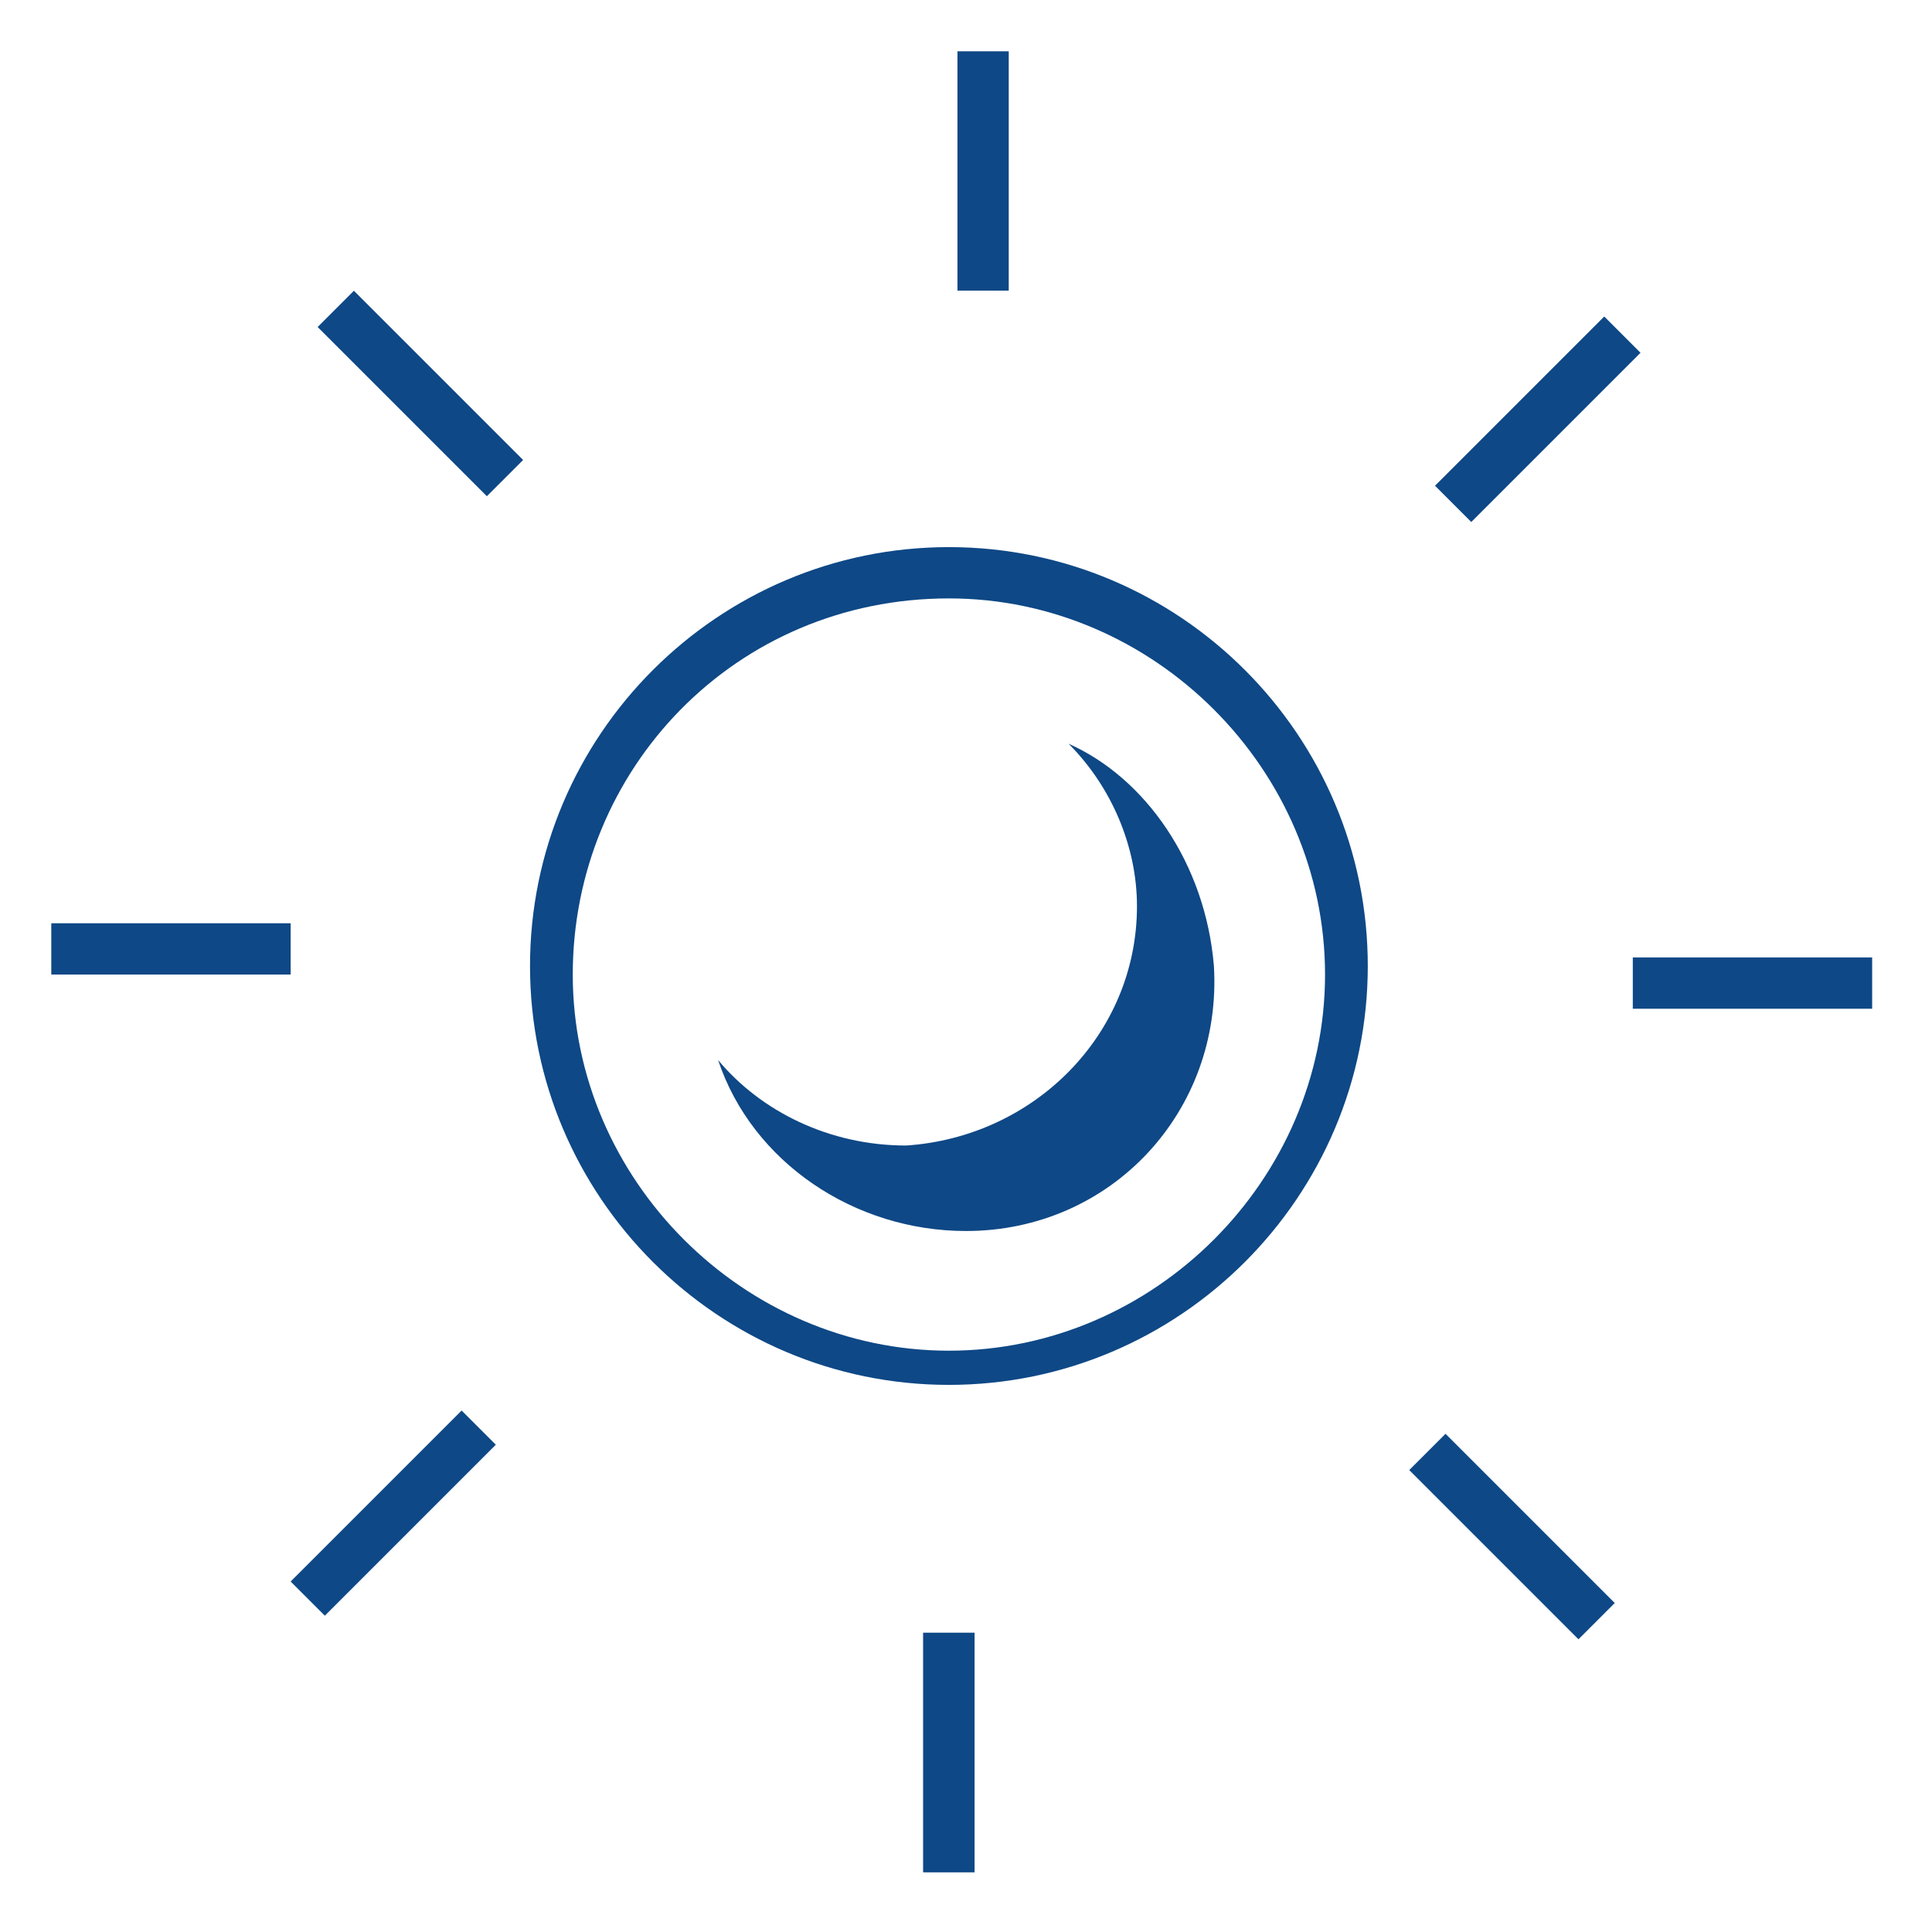
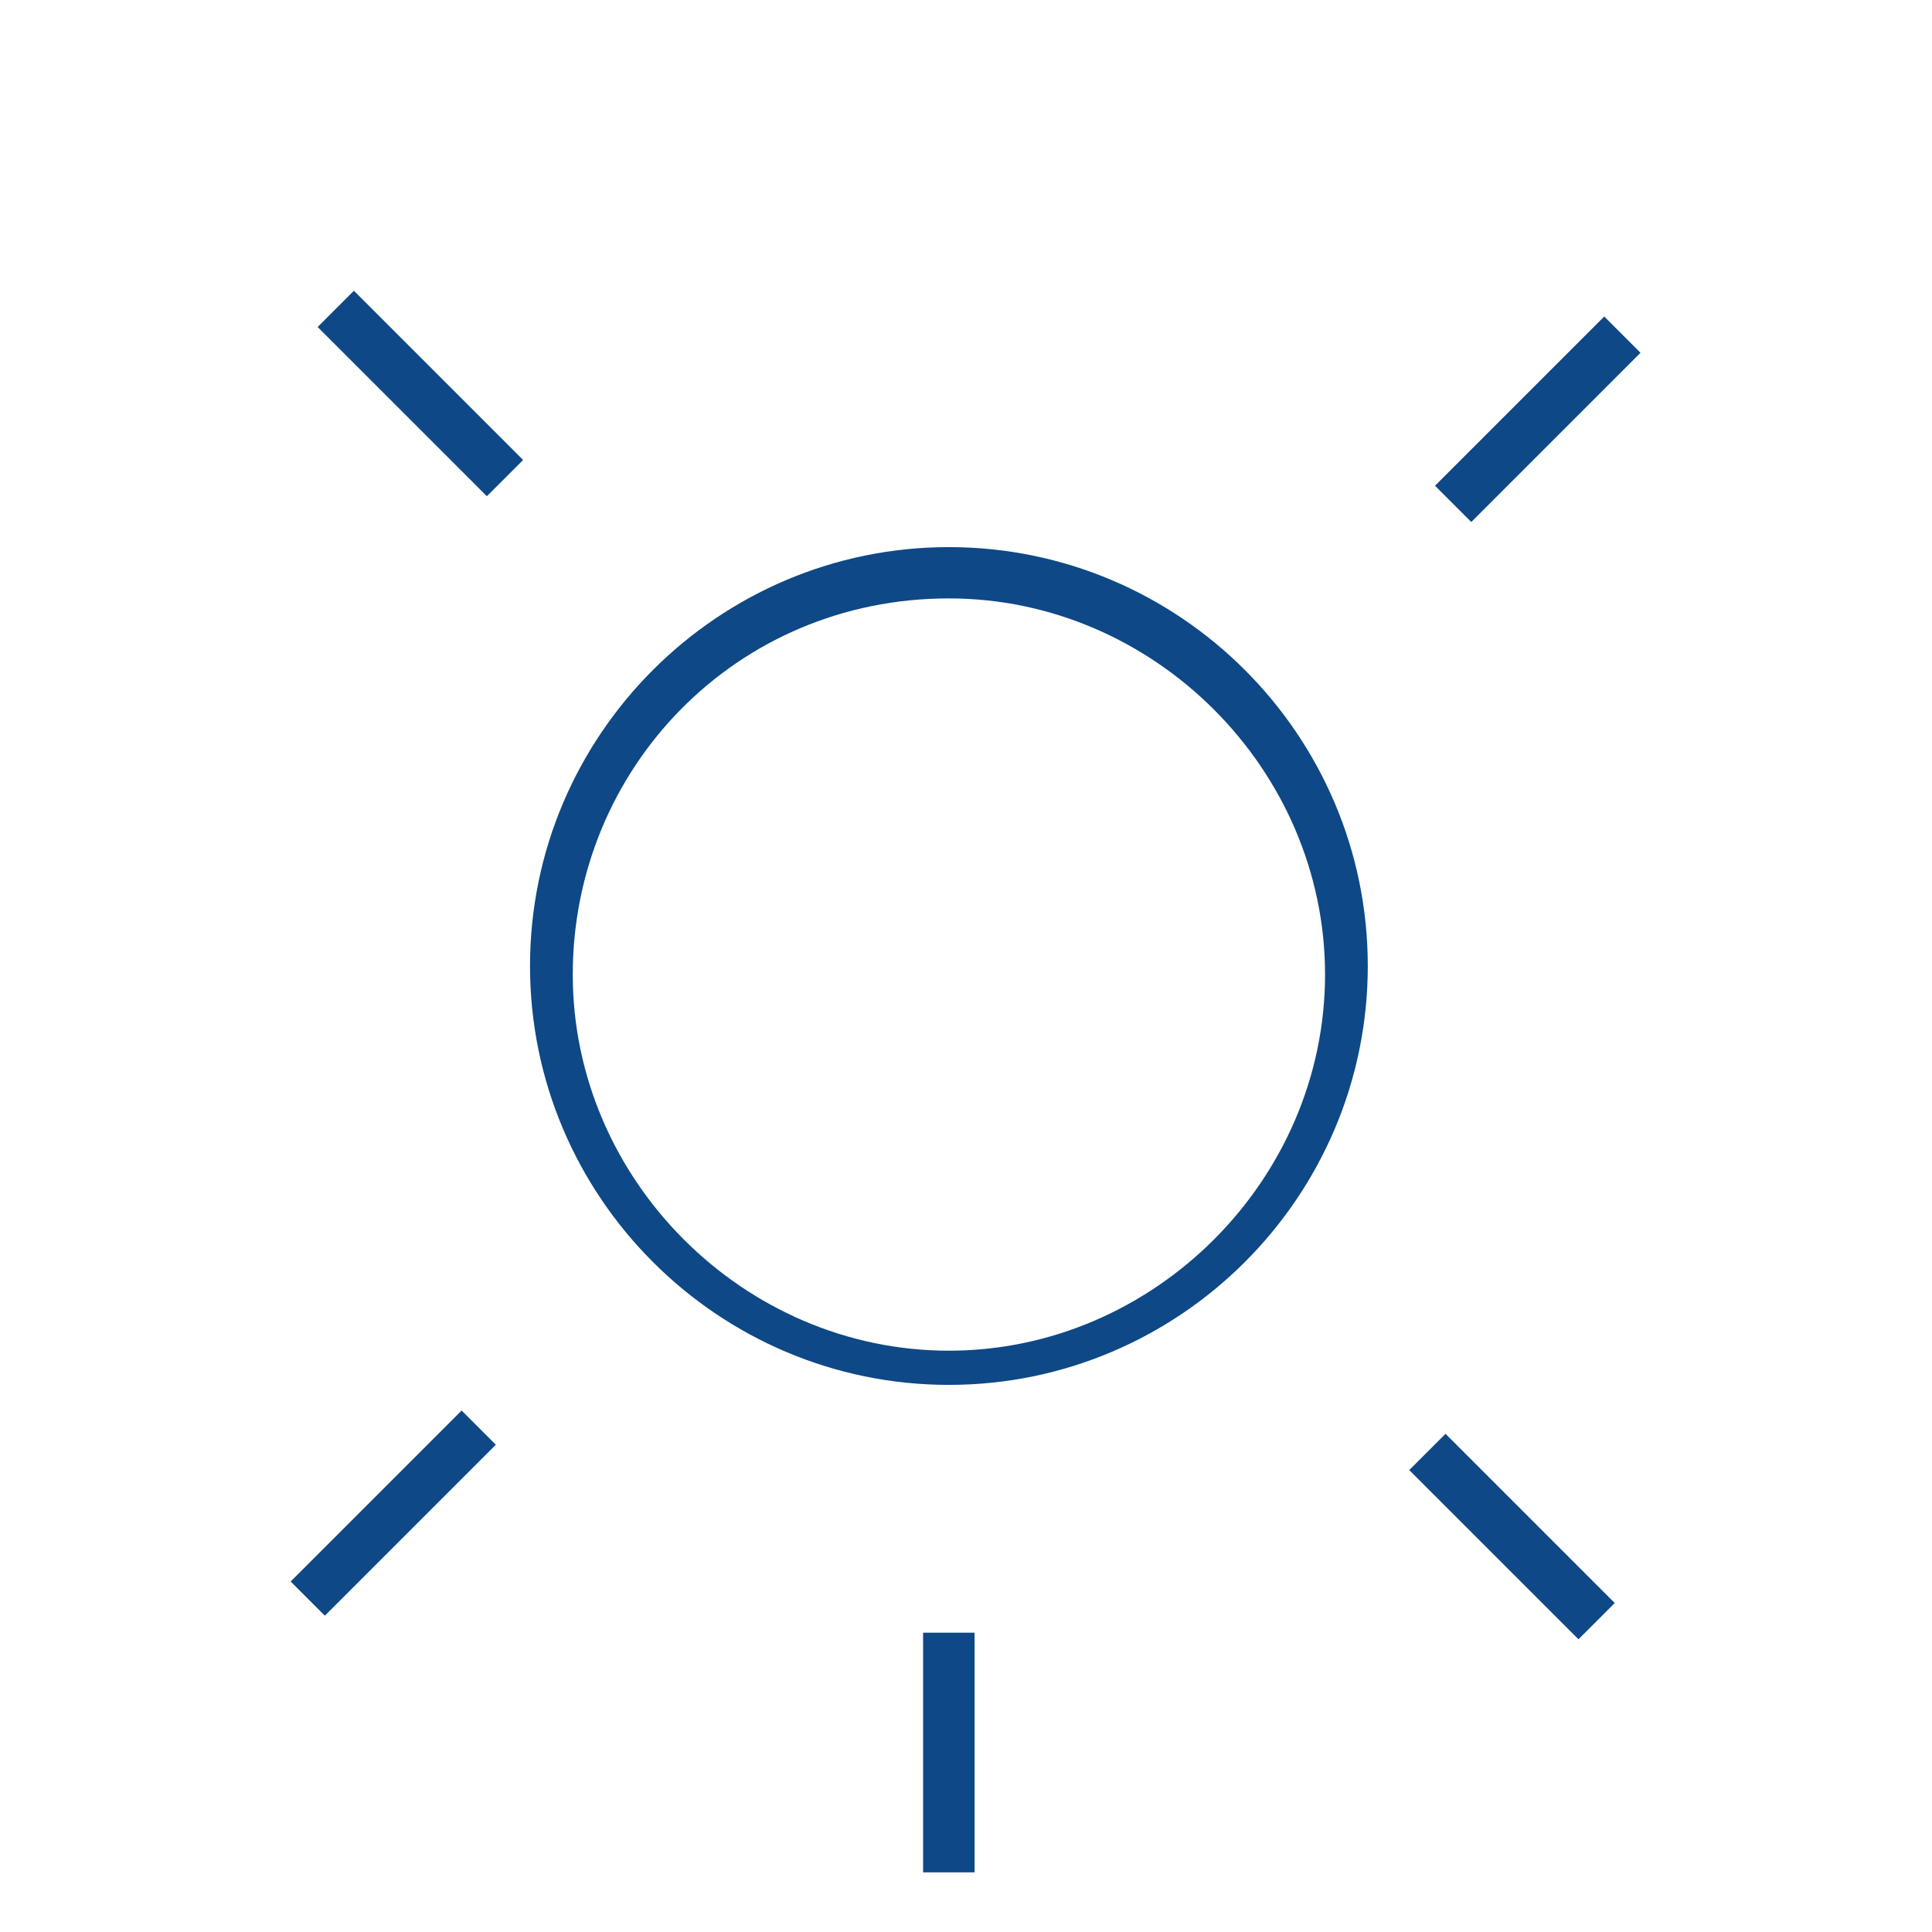
<svg xmlns="http://www.w3.org/2000/svg" enable-background="new 0 0 22.6 22.6" viewBox="0 0 22.6 22.6">
  <g fill="#0e4886">
-     <path d="m14.2 11.3c.1 1.7-1.2 3.1-2.9 3.1-1.3 0-2.5-.8-2.9-2 .5.6 1.3 1 2.2 1 1.5-.1 2.7-1.3 2.7-2.8 0-.7-.3-1.4-.8-1.9.9.4 1.6 1.4 1.7 2.6z" />
    <path d="m11.1 7c2.4 0 4.4 2 4.4 4.4s-2 4.4-4.4 4.4-4.4-2-4.4-4.4 1.9-4.4 4.4-4.4m0-.6c-2.7 0-4.9 2.2-4.9 4.9s2.2 4.9 4.9 4.9 4.9-2.2 4.9-4.9-2.2-4.9-4.9-4.9z" />
    <path d="m10.8 19.1h.6v2.8h-.6z" />
    <path d="m3.8 18.9-.4-.4 2-2 .4.4z" />
-     <path d="m.6 10.8h2.8v.6h-2.8z" />
    <path d="m4.6 3.2h.6v2.8h-.6z" transform="matrix(.707 -.707 .707 .707 -1.799 4.815)" />
-     <path d="m11.2.6h.6v2.8h-.6z" />
    <path d="m16.6 4.6h2.8v.6h-2.8z" transform="matrix(.707 -.707 .707 .707 1.798 14.166)" />
-     <path d="m19.1 11.2h2.8v.6h-2.8z" />
    <path d="m17.4 16.6h.6v2.8h-.6z" transform="matrix(.707 -.707 .707 .707 -7.553 17.762)" />
    <path d="m10.8 19.1h.6v2.8h-.6z" />
  </g>
</svg>